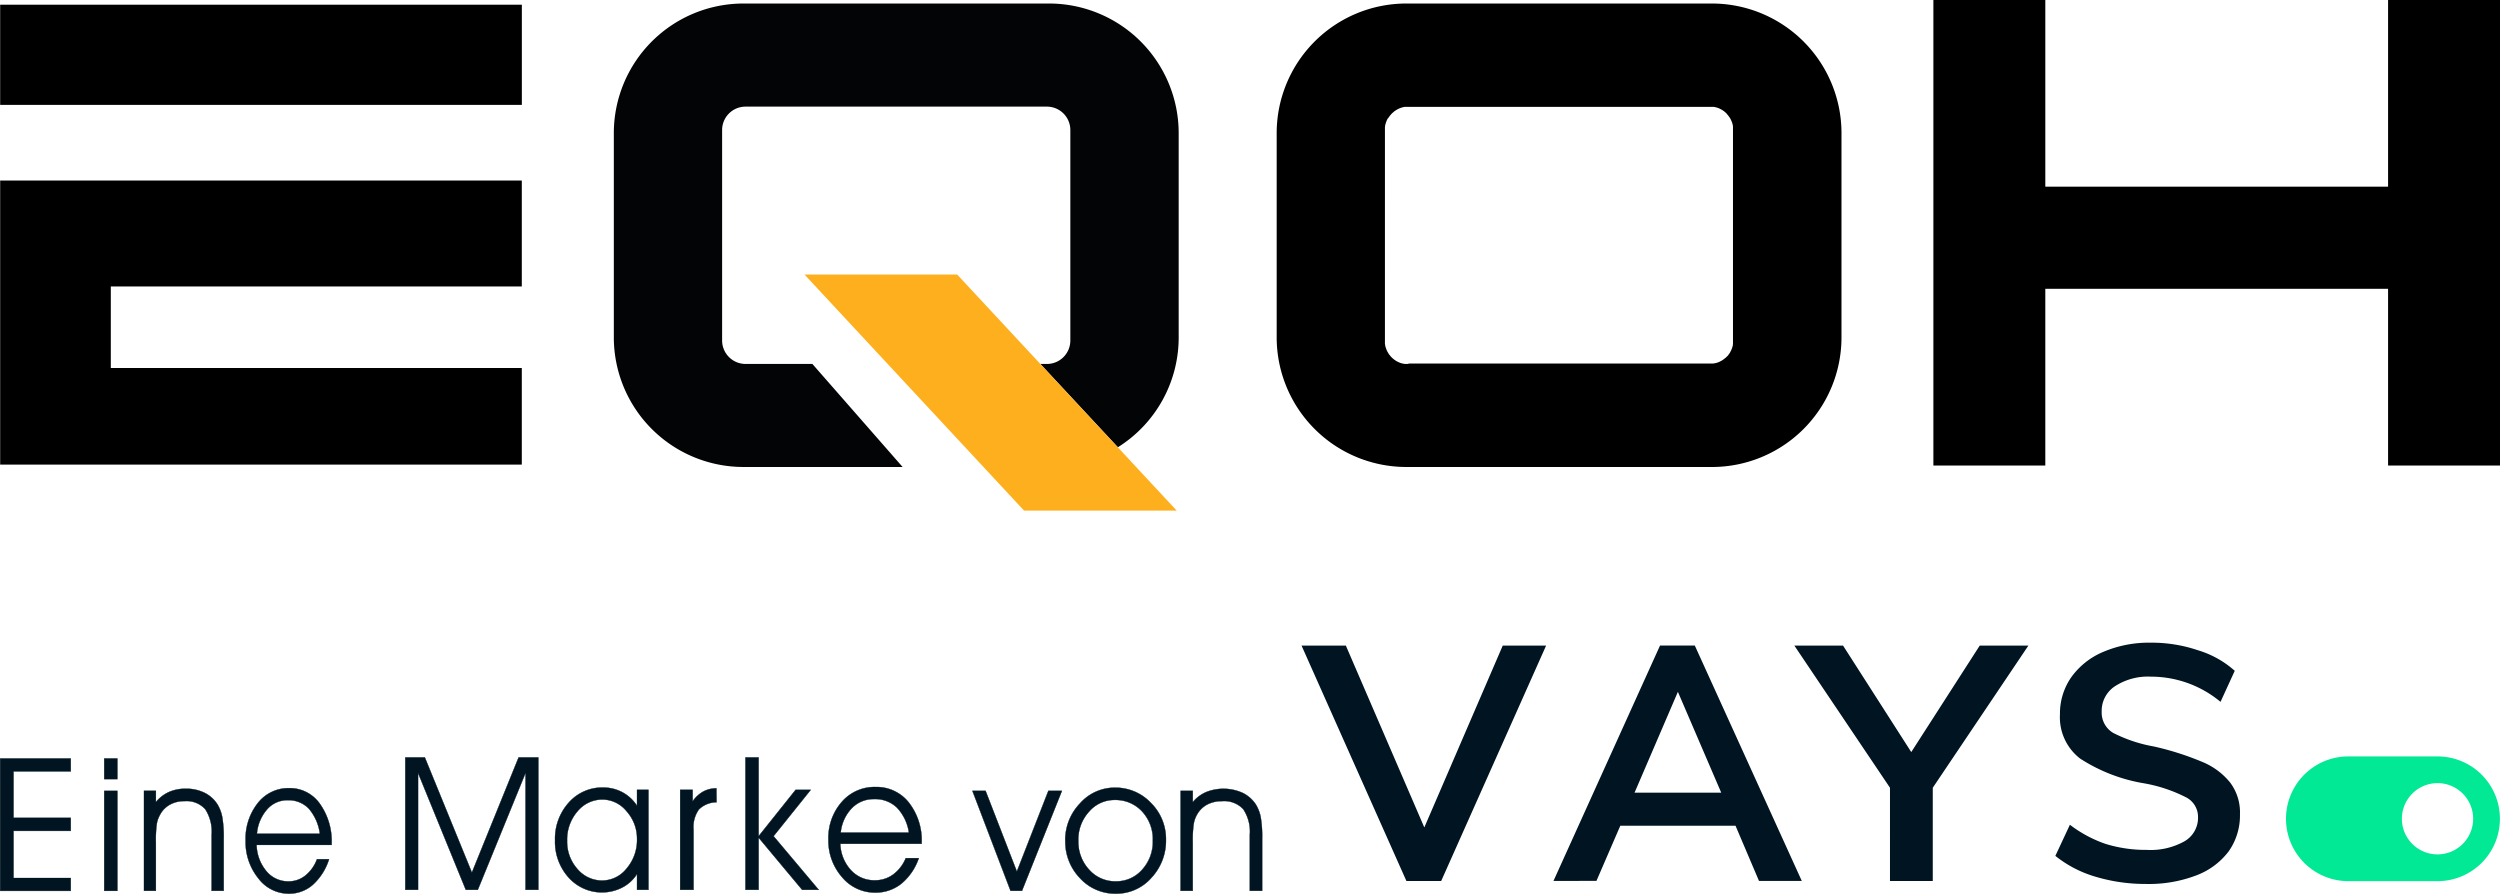
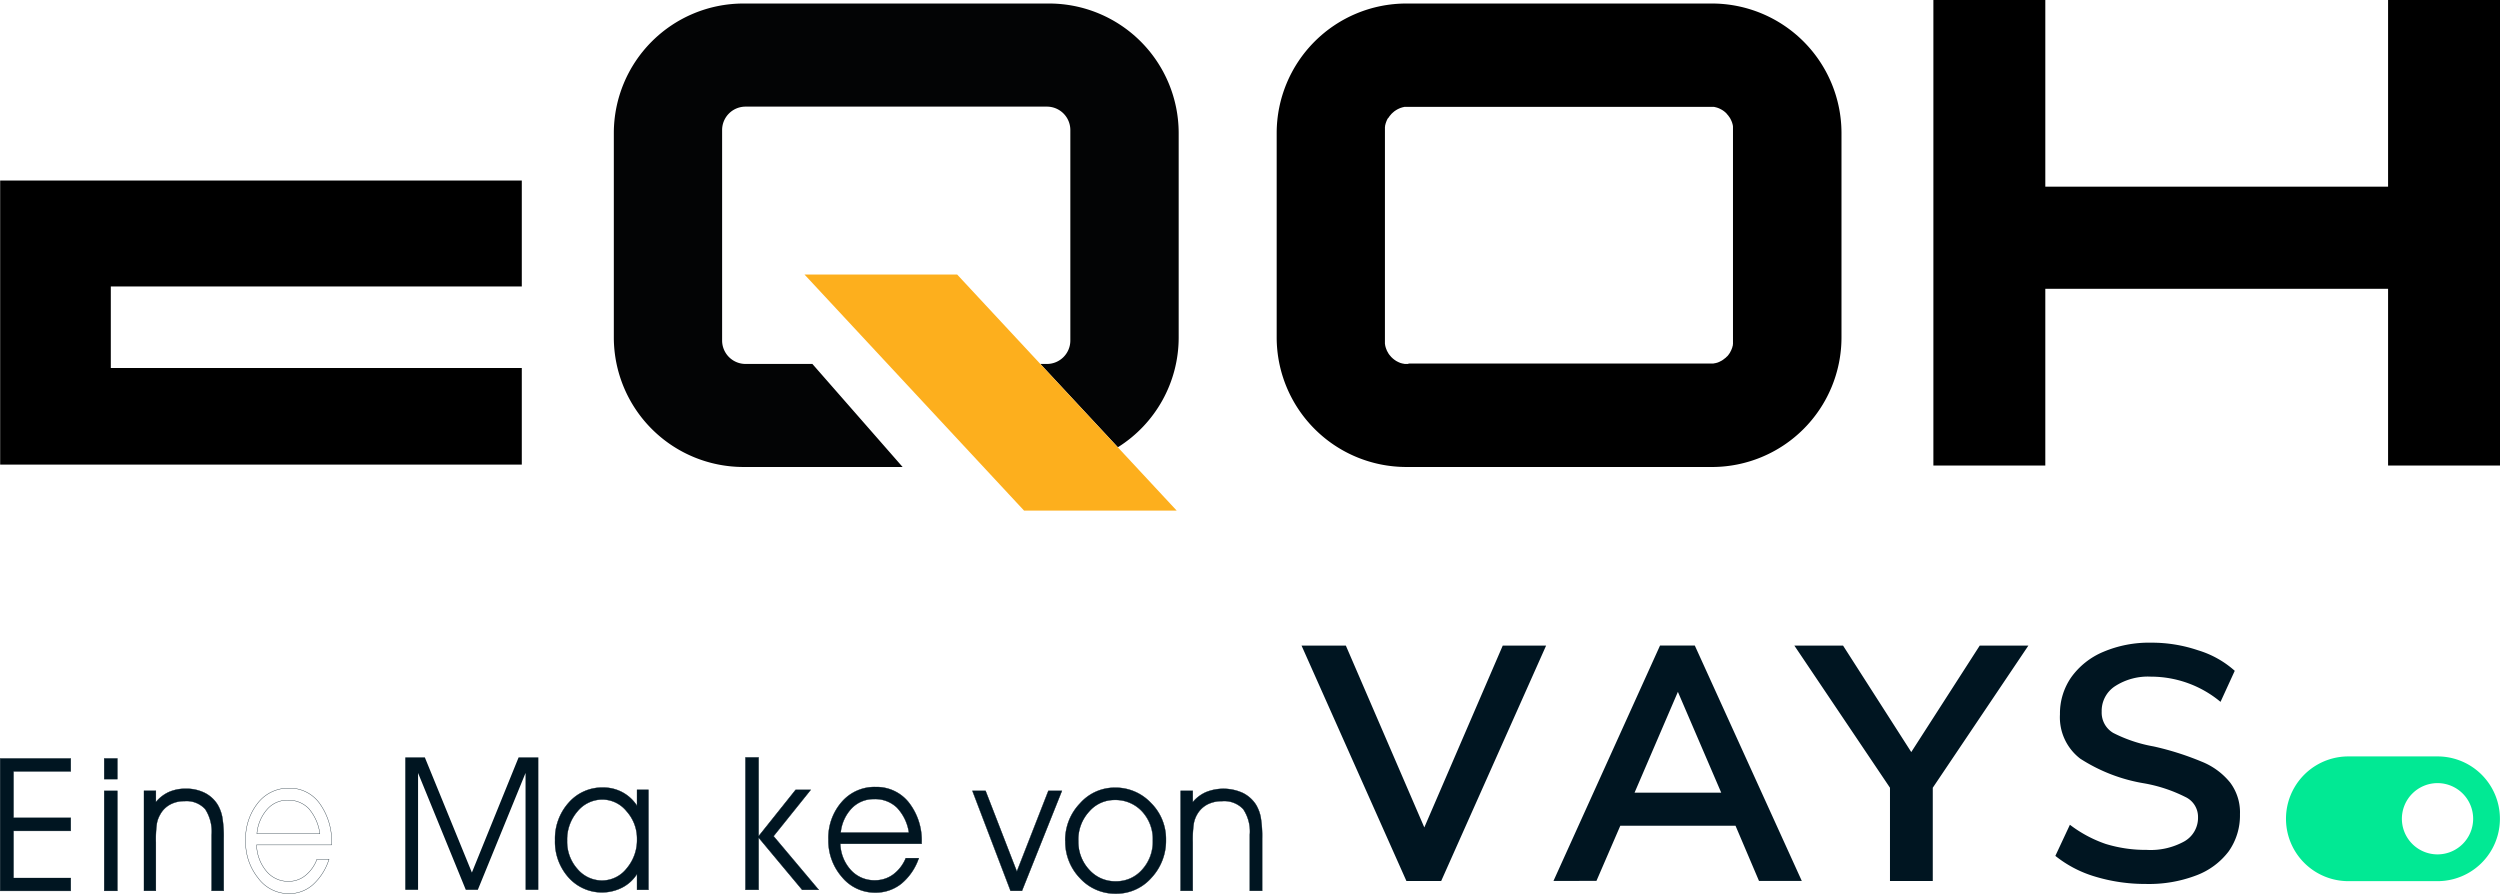
<svg xmlns="http://www.w3.org/2000/svg" viewBox="0 0 151.884 54.305" height="54.305" width="151.884">
  <g transform="translate(-0.026 0.002)" data-name="Group 2" id="Group_2">
    <g data-name="Group 1" id="Group_1">
-       <rect transform="translate(0.036 0.284)" height="6.086" width="31.694" data-name="Rectangle 1" id="Rectangle_1" />
      <path transform="translate(0.027 8.187)" d="M.009,2.779v17.26H31.7V14.17H6.731V9.216H31.7V2.779Z" data-name="Path 1" id="Path_1" />
      <path fill-rule="evenodd" fill="#030405" transform="translate(27.863 0.158)" d="M17.309,28.211H27l-5.482-6.26H17.455a1.425,1.425,0,0,1-1.421-1.421V7.739a1.423,1.423,0,0,1,1.421-1.421H35.769A1.423,1.423,0,0,1,37.19,7.739V20.531a1.425,1.425,0,0,1-1.421,1.421h-.4l4.709,5.06a7.866,7.866,0,0,0,3.694-6.655V7.908A7.878,7.878,0,0,0,35.915.054H17.309A7.878,7.878,0,0,0,9.455,7.908V20.357a7.878,7.878,0,0,0,7.854,7.854" data-name="Path 2" id="Path_2" />
      <path fill-rule="evenodd" fill="#fdaf1d" transform="translate(36.514 12.453)" d="M12.39,4.226h9.275L35,18.566H25.727Z" data-name="Path 3" id="Path_3" />
      <path fill-rule="evenodd" transform="translate(57.931 0.158)" d="M27.662,21.952h-.039l-.036,0h-.036l-.036,0-.036,0-.036,0-.036-.008-.036-.008-.032,0-.036-.012-.036-.008-.032-.008v0l-.032-.008-.036-.012-.032-.012-.032-.016-.032-.012-.032-.016-.032-.016-.032-.016-.028-.016-.032-.016-.028-.02-.028-.02-.028-.02-.032-.02-.024-.02-.028-.024-.028-.02-.024-.024-.024-.024-.028-.024-.024-.024-.024-.028-.02-.024-.024-.028-.02-.024-.024-.028-.02-.028-.02-.028-.02-.028-.016-.032-.016-.028-.02-.032-.016-.032-.016-.028-.016-.032-.012-.032-.012-.036-.016-.032-.008-.032-.012-.032-.012-.036-.008-.032-.008-.036-.008-.036-.008-.036,0-.036-.008-.032v0l0-.036v-.036l0-.036V7.664l0-.036V7.593l0-.036.008-.036,0-.036.008-.036.008-.032v0l.008-.032.008-.036.012-.032.012-.036.008-.032.016-.032.012-.032.012-.032.016-.032.016-.032.016-.032.02-.028v0L26.447,7l.016-.028.02-.028v0l.02-.028.02-.028.024-.028.02-.024.024-.028.02-.024.024-.028.024-.024.028-.024.024-.024.024-.02.028-.024.028-.024.024-.02.032-.02.028-.02.028-.02.028-.016.032-.02.028-.016.032-.016.032-.016.032-.016.032-.012.032-.016.032-.012.036-.012.032-.008.032-.012.036-.008.036-.008.032-.008.036-.008.036,0v0l.036,0,.036,0h.036l.036,0H46.043l.039,0h.036l.036,0,.036,0v0l.032,0,.036.008.036.008.032.008.036.008.036.012.032.008.032.012.036.012.032.016.032.012.032.016.028.016.032.016.032.016.028.02.032.016.028.02.028.02.028.02.028.02.024.024.028.024.028.02.024.024.024.024L47,6.756l.024.028.024.024.024.028.02.024.02.028.02.028.02.028v0l.02.028.02.028.016.028v0l.016.028.016.032.016.032.016.032.012.032.016.032.012.032.012.032.012.036.008.032.008.036.012.032v0l.008.032,0,.036.008.036,0,.036,0,.036,0,.036v.036l0,.036V20.566l0,.036v.036l0,.036,0,.036v0l0,.032-.008.036,0,.036-.008.036-.012.036-.008.032-.008.036-.012.032-.012.032-.012.032-.016.036-.012.032-.016.032-.016.028-.016.032-.016.032-.016.028-.02.032-.02.028-.02.028-.02.028-.02.028-.02.024-.024.028-.024.024L47,21.51l-.024.024-.024.024-.024.024L46.9,21.6l-.028.02-.024.024-.028.02-.028.02-.028.02-.028.02-.032.02-.028.016-.032.016-.032.016-.028.016-.032.016-.032.012-.032.016-.036.012-.032.012-.032.008v0l-.036.008-.036.008-.032.012-.036,0-.036.008-.032.008-.036,0-.036,0-.036,0h-.039l-.036,0H27.662Zm-.15,6.26H46.118a7.875,7.875,0,0,0,7.854-7.854V7.908A7.875,7.875,0,0,0,46.118.054H27.512a7.878,7.878,0,0,0-7.854,7.854V20.357a7.878,7.878,0,0,0,7.854,7.854" data-name="Path 4" id="Path_4" />
      <path fill-rule="evenodd" transform="translate(87.719 -0.002)" d="M57.391,28.284h6.8V0h-6.8V11.34H36.567V0h-6.8V28.284h6.8V17.544H57.391Z" data-name="Path 5" id="Path_5" />
      <path stroke-width="0.02" stroke-miterlimit="2.613" stroke="#001521" fill="none" transform="translate(0.025 35.163)" d="M.823,14.522H4.3v.793H.823v2.862H4.3v.782H.01V10.915H4.3V11.7H.823Z" data-name="Path 6" id="Path_6" />
      <path fill="#001521" transform="translate(0.025 35.163)" d="M.823,14.522H4.3v.793H.823v2.862H4.3v.782H.01V10.915H4.3V11.7H.823Z" data-name="Path 7" id="Path_7" />
      <path stroke-width="0.02" stroke-miterlimit="2.613" stroke="#001521" fill="none" transform="translate(4.746 35.162)" d="M1.612,12.884h.8v6.075h-.8Zm.8-.714h-.8V10.914h.8Z" data-name="Path 8" id="Path_8" />
      <path fill="#001521" transform="translate(4.746 35.162)" d="M1.612,12.884h.8v6.075h-.8Zm.8-.714h-.8V10.914h.8Z" data-name="Path 9" id="Path_9" />
      <path stroke-width="0.02" stroke-miterlimit="2.613" stroke="#001521" fill="none" transform="translate(6.55 36.541)" d="M2.224,11.5h.722v.687a2.217,2.217,0,0,1,.793-.612,2.5,2.5,0,0,1,1.03-.2,2.508,2.508,0,0,1,1.137.249,1.95,1.95,0,0,1,.785.71,2.324,2.324,0,0,1,.288.766A7.072,7.072,0,0,1,7.067,14.4v3.177H6.333v-3.4a2.5,2.5,0,0,0-.391-1.563,1.531,1.531,0,0,0-1.259-.485,1.777,1.777,0,0,0-.884.213,1.5,1.5,0,0,0-.6.612A1.645,1.645,0,0,0,3,13.517a7.073,7.073,0,0,0-.055,1.105v2.956H2.224Z" data-name="Path 10" id="Path_10" />
      <path fill="#001521" transform="translate(6.55 36.541)" d="M2.224,11.5h.722v.687a2.217,2.217,0,0,1,.793-.612,2.5,2.5,0,0,1,1.03-.2,2.508,2.508,0,0,1,1.137.249,1.95,1.95,0,0,1,.785.71,2.324,2.324,0,0,1,.288.766A7.072,7.072,0,0,1,7.067,14.4v3.177H6.333v-3.4a2.5,2.5,0,0,0-.391-1.563,1.531,1.531,0,0,0-1.259-.485,1.777,1.777,0,0,0-.884.213,1.5,1.5,0,0,0-.6.612A1.645,1.645,0,0,0,3,13.517a7.073,7.073,0,0,0-.055,1.105v2.956H2.224Z" data-name="Path 11" id="Path_11" />
      <path stroke-width="0.02" stroke-miterlimit="2.613" stroke="#001521" fill="none" transform="translate(11.159 36.508)" d="M8.3,14.142a2.923,2.923,0,0,0-.675-1.528,1.706,1.706,0,0,0-1.283-.509,1.618,1.618,0,0,0-1.243.553,2.561,2.561,0,0,0-.624,1.484Zm.714.679H4.455a2.593,2.593,0,0,0,.6,1.6,1.709,1.709,0,0,0,1.342.616,1.611,1.611,0,0,0,1.026-.359,2.282,2.282,0,0,0,.7-.987h.734a3.507,3.507,0,0,1-.983,1.551,2.18,2.18,0,0,1-1.46.541,2.307,2.307,0,0,1-1.863-.947,3.489,3.489,0,0,1-.762-2.27,3.49,3.49,0,0,1,.746-2.293,2.359,2.359,0,0,1,1.906-.9,2.232,2.232,0,0,1,1.855.943,3.939,3.939,0,0,1,.718,2.451Z" data-name="Path 12" id="Path_12" />
-       <path fill="#001521" transform="translate(11.159 36.508)" d="M8.3,14.142a2.923,2.923,0,0,0-.675-1.528,1.706,1.706,0,0,0-1.283-.509,1.618,1.618,0,0,0-1.243.553,2.561,2.561,0,0,0-.624,1.484Zm.714.679H4.455a2.593,2.593,0,0,0,.6,1.6,1.709,1.709,0,0,0,1.342.616,1.611,1.611,0,0,0,1.026-.359,2.282,2.282,0,0,0,.7-.987h.734a3.507,3.507,0,0,1-.983,1.551,2.18,2.18,0,0,1-1.46.541,2.307,2.307,0,0,1-1.863-.947,3.489,3.489,0,0,1-.762-2.27,3.49,3.49,0,0,1,.746-2.293,2.359,2.359,0,0,1,1.906-.9,2.232,2.232,0,0,1,1.855.943,3.939,3.939,0,0,1,.718,2.451Z" data-name="Path 13" id="Path_13" />
-       <path stroke-width="0.02" stroke-miterlimit="2.613" stroke="#001521" fill="none" transform="translate(18.403 35.114)" d="M6.246,18.942V10.9H7.434l2.858,6.994L13.13,10.9h1.2v8.044h-.778v-7.1l-2.9,7.1h-.73l-2.9-7.1v7.1Z" data-name="Path 14" id="Path_14" />
      <path fill="#001521" transform="translate(18.403 35.114)" d="M6.246,18.942V10.9H7.434l2.858,6.994L13.13,10.9h1.2v8.044h-.778v-7.1l-2.9,7.1h-.73l-2.9-7.1v7.1Z" data-name="Path 15" id="Path_15" />
      <path stroke-width="0.02" stroke-miterlimit="2.613" stroke="#001521" fill="none" transform="translate(25.196 36.482)" d="M13.532,16.612a2.327,2.327,0,0,1-.9.825,2.718,2.718,0,0,1-3.268-.62,3.248,3.248,0,0,1-.813-2.254,3.273,3.273,0,0,1,.829-2.281,2.7,2.7,0,0,1,2.084-.92,2.452,2.452,0,0,1,1.18.288,2.416,2.416,0,0,1,.888.821V11.5h.695v6.075h-.695Zm0-2.116a2.482,2.482,0,0,0-.632-1.689,1.9,1.9,0,0,0-1.46-.718,1.957,1.957,0,0,0-1.524.718,2.613,2.613,0,0,0-.632,1.788,2.483,2.483,0,0,0,.628,1.717,1.956,1.956,0,0,0,1.508.7,1.9,1.9,0,0,0,1.484-.738A2.656,2.656,0,0,0,13.532,14.5Z" data-name="Path 16" id="Path_16" />
      <path fill="#001521" transform="translate(25.196 36.482)" d="M13.532,16.612a2.327,2.327,0,0,1-.9.825,2.718,2.718,0,0,1-3.268-.62,3.248,3.248,0,0,1-.813-2.254,3.273,3.273,0,0,1,.829-2.281,2.7,2.7,0,0,1,2.084-.92,2.452,2.452,0,0,1,1.18.288,2.416,2.416,0,0,1,.888.821V11.5h.695v6.075h-.695Zm0-2.116a2.482,2.482,0,0,0-.632-1.689,1.9,1.9,0,0,0-1.46-.718,1.957,1.957,0,0,0-1.524.718,2.613,2.613,0,0,0-.632,1.788,2.483,2.483,0,0,0,.628,1.717,1.956,1.956,0,0,0,1.508.7,1.9,1.9,0,0,0,1.484-.738,2.656,2.656,0,0,0,.628-1.776" data-name="Path 17" id="Path_17" />
-       <path stroke-width="0.02" stroke-miterlimit="2.613" stroke="#001521" fill="none" transform="translate(30.872 36.517)" d="M11.29,17.539h-.813V11.465h.758v.7a1.908,1.908,0,0,1,.639-.592,1.689,1.689,0,0,1,.805-.2l.008.849a1.543,1.543,0,0,0-1.074.438,1.832,1.832,0,0,0-.324,1.212Z" data-name="Path 18" id="Path_18" />
-       <path fill="#001521" transform="translate(30.872 36.517)" d="M11.29,17.539h-.813V11.465h.758v.7a1.908,1.908,0,0,1,.639-.592,1.689,1.689,0,0,1,.805-.2l.008.849a1.543,1.543,0,0,0-1.074.438,1.832,1.832,0,0,0-.324,1.212Z" data-name="Path 19" id="Path_19" />
      <path stroke-width="0.02" stroke-miterlimit="2.613" stroke="#001521" fill="none" transform="translate(33.835 35.114)" d="M12.28,18.942h-.8V10.9h.8v4.784l2.246-2.814h.92l-2.258,2.814,2.743,3.26H14.924L12.28,15.776Z" data-name="Path 20" id="Path_20" />
      <path fill="#001521" transform="translate(33.835 35.114)" d="M12.28,18.942h-.8V10.9h.8v4.784l2.246-2.814h.92l-2.258,2.814,2.743,3.26H14.924L12.28,15.776Z" data-name="Path 21" id="Path_21" />
      <path stroke-width="0.02" stroke-miterlimit="2.613" stroke="#001521" fill="none" transform="translate(37.597 36.458)" d="M17.649,14.125a2.781,2.781,0,0,0-.734-1.524,1.9,1.9,0,0,0-1.385-.513,1.837,1.837,0,0,0-1.35.553,2.479,2.479,0,0,0-.675,1.484Zm.774.679H13.481a2.468,2.468,0,0,0,.651,1.606,1.917,1.917,0,0,0,1.449.612,1.853,1.853,0,0,0,1.113-.355,2.339,2.339,0,0,0,.762-.991h.793a3.458,3.458,0,0,1-1.058,1.551,2.5,2.5,0,0,1-1.587.541,2.592,2.592,0,0,1-2.021-.943,3.349,3.349,0,0,1-.825-2.27,3.315,3.315,0,0,1,.809-2.293,2.63,2.63,0,0,1,2.064-.908,2.493,2.493,0,0,1,2.013.943,3.73,3.73,0,0,1,.778,2.451Z" data-name="Path 22" id="Path_22" />
      <path fill="#001521" transform="translate(37.597 36.458)" d="M17.649,14.125a2.781,2.781,0,0,0-.734-1.524,1.9,1.9,0,0,0-1.385-.513,1.837,1.837,0,0,0-1.35.553,2.479,2.479,0,0,0-.675,1.484Zm.774.679H13.481a2.468,2.468,0,0,0,.651,1.606,1.917,1.917,0,0,0,1.449.612,1.853,1.853,0,0,0,1.113-.355,2.339,2.339,0,0,0,.762-.991h.793a3.458,3.458,0,0,1-1.058,1.551,2.5,2.5,0,0,1-1.587.541,2.592,2.592,0,0,1-2.021-.943,3.349,3.349,0,0,1-.825-2.27,3.315,3.315,0,0,1,.809-2.293,2.63,2.63,0,0,1,2.064-.908,2.493,2.493,0,0,1,2.013.943,3.73,3.73,0,0,1,.778,2.451Z" data-name="Path 23" id="Path_23" />
      <path stroke-width="0.02" stroke-miterlimit="2.613" stroke="#001521" fill="none" transform="translate(44.128 36.488)" d="M27.625,11.557h.738v.687a2.163,2.163,0,0,1,.813-.612,2.845,2.845,0,0,1,2.214.047,2,2,0,0,1,.809.714,2.328,2.328,0,0,1,.292.766,7.044,7.044,0,0,1,.087,1.295v3.177h-.75v-3.4a2.443,2.443,0,0,0-.4-1.563,1.581,1.581,0,0,0-1.287-.485,1.9,1.9,0,0,0-.908.209A1.556,1.556,0,0,0,28.62,13a1.709,1.709,0,0,0-.2.564,7.03,7.03,0,0,0-.059,1.109v2.956h-.738ZM20.615,14.6a3.212,3.212,0,0,1,.9-2.285,2.807,2.807,0,0,1,2.116-.951,2.951,2.951,0,0,1,2.195.932,3.076,3.076,0,0,1,.908,2.226,3.29,3.29,0,0,1-.888,2.321,2.829,2.829,0,0,1-2.155.959,2.889,2.889,0,0,1-2.179-.939A3.189,3.189,0,0,1,20.615,14.6Zm.793-.016a2.489,2.489,0,0,0,.655,1.76,2.11,2.11,0,0,0,1.622.71,2.081,2.081,0,0,0,1.6-.71,2.513,2.513,0,0,0,.647-1.768,2.465,2.465,0,0,0-.655-1.772,2.195,2.195,0,0,0-1.666-.695,2.028,2.028,0,0,0-1.555.714A2.51,2.51,0,0,0,21.409,14.585Zm-3.422,3.047h-.695l-2.317-6.075h.8l1.9,4.9,1.914-4.9h.825Z" data-name="Path 24" id="Path_24" />
      <path fill="#001521" transform="translate(44.128 36.488)" d="M27.625,11.557h.738v.687a2.163,2.163,0,0,1,.813-.612,2.845,2.845,0,0,1,2.214.047,2,2,0,0,1,.809.714,2.328,2.328,0,0,1,.292.766,7.044,7.044,0,0,1,.087,1.295v3.177h-.75v-3.4a2.443,2.443,0,0,0-.4-1.563,1.581,1.581,0,0,0-1.287-.485,1.9,1.9,0,0,0-.908.209A1.556,1.556,0,0,0,28.62,13a1.709,1.709,0,0,0-.2.564,7.03,7.03,0,0,0-.059,1.109v2.956h-.738ZM20.615,14.6a3.212,3.212,0,0,1,.9-2.285,2.807,2.807,0,0,1,2.116-.951,2.951,2.951,0,0,1,2.195.932,3.076,3.076,0,0,1,.908,2.226,3.29,3.29,0,0,1-.888,2.321,2.829,2.829,0,0,1-2.155.959,2.889,2.889,0,0,1-2.179-.939,3.189,3.189,0,0,1-.892-2.262m.793-.016a2.489,2.489,0,0,0,.655,1.76,2.11,2.11,0,0,0,1.622.71,2.081,2.081,0,0,0,1.6-.71,2.513,2.513,0,0,0,.647-1.768,2.465,2.465,0,0,0-.655-1.772,2.195,2.195,0,0,0-1.666-.695,2.028,2.028,0,0,0-1.555.714,2.51,2.51,0,0,0-.651,1.76m-3.422,3.047h-.695l-2.317-6.075h.8l1.9,4.9,1.914-4.9h.825Z" data-name="Path 25" id="Path_25" />
      <path fill="#01e994" transform="translate(103.711 35.07)" d="M44.405,12.505a2.165,2.165,0,1,1-2.167,2.167,2.168,2.168,0,0,1,2.167-2.167m-5.419,5.956h5.419a3.789,3.789,0,0,0,0-7.578H38.986a3.789,3.789,0,1,0,0,7.578" data-name="Path 26" id="Path_26" />
      <path fill="#001521" transform="translate(59.058 29.907)" d="M71.369,23.794a10.519,10.519,0,0,1-3.1-.442,7.07,7.07,0,0,1-2.431-1.263l.884-1.891a7.7,7.7,0,0,0,2.171,1.164,8.264,8.264,0,0,0,2.495.363,4.224,4.224,0,0,0,2.293-.521,1.647,1.647,0,0,0,.825-1.468,1.333,1.333,0,0,0-.766-1.224,9.037,9.037,0,0,0-2.475-.825,10.219,10.219,0,0,1-3.919-1.508,3.163,3.163,0,0,1-1.228-2.692,3.853,3.853,0,0,1,.683-2.246A4.563,4.563,0,0,1,68.736,9.7a7.1,7.1,0,0,1,2.913-.564,8.762,8.762,0,0,1,2.858.462,5.906,5.906,0,0,1,2.23,1.247l-.864,1.887A6.6,6.6,0,0,0,71.649,11.2a3.679,3.679,0,0,0-2.191.584,1.788,1.788,0,0,0-.805,1.547,1.43,1.43,0,0,0,.7,1.287,8.732,8.732,0,0,0,2.455.821,17.45,17.45,0,0,1,2.917.924,4.256,4.256,0,0,1,1.729,1.267,3.014,3.014,0,0,1,.6,1.93,3.777,3.777,0,0,1-.683,2.25,4.395,4.395,0,0,1-1.97,1.464,8.061,8.061,0,0,1-3.035.521M58.391,17.949v5.664h-2.6V17.949l-5.81-8.636H52.94l4.144,6.469,4.16-6.469H64.2Zm-12.852.3-2.633-6.126-2.633,6.126Zm.868,2.009h-7l-1.449,3.351H35.348l6.473-14.3h2.112l6.5,14.3h-2.6ZM34.9,9.313l-6.374,14.3H26.412l-6.371-14.3h2.692L27.5,20.36,32.265,9.313Z" data-name="Path 27" id="Path_27" />
    </g>
  </g>
</svg>